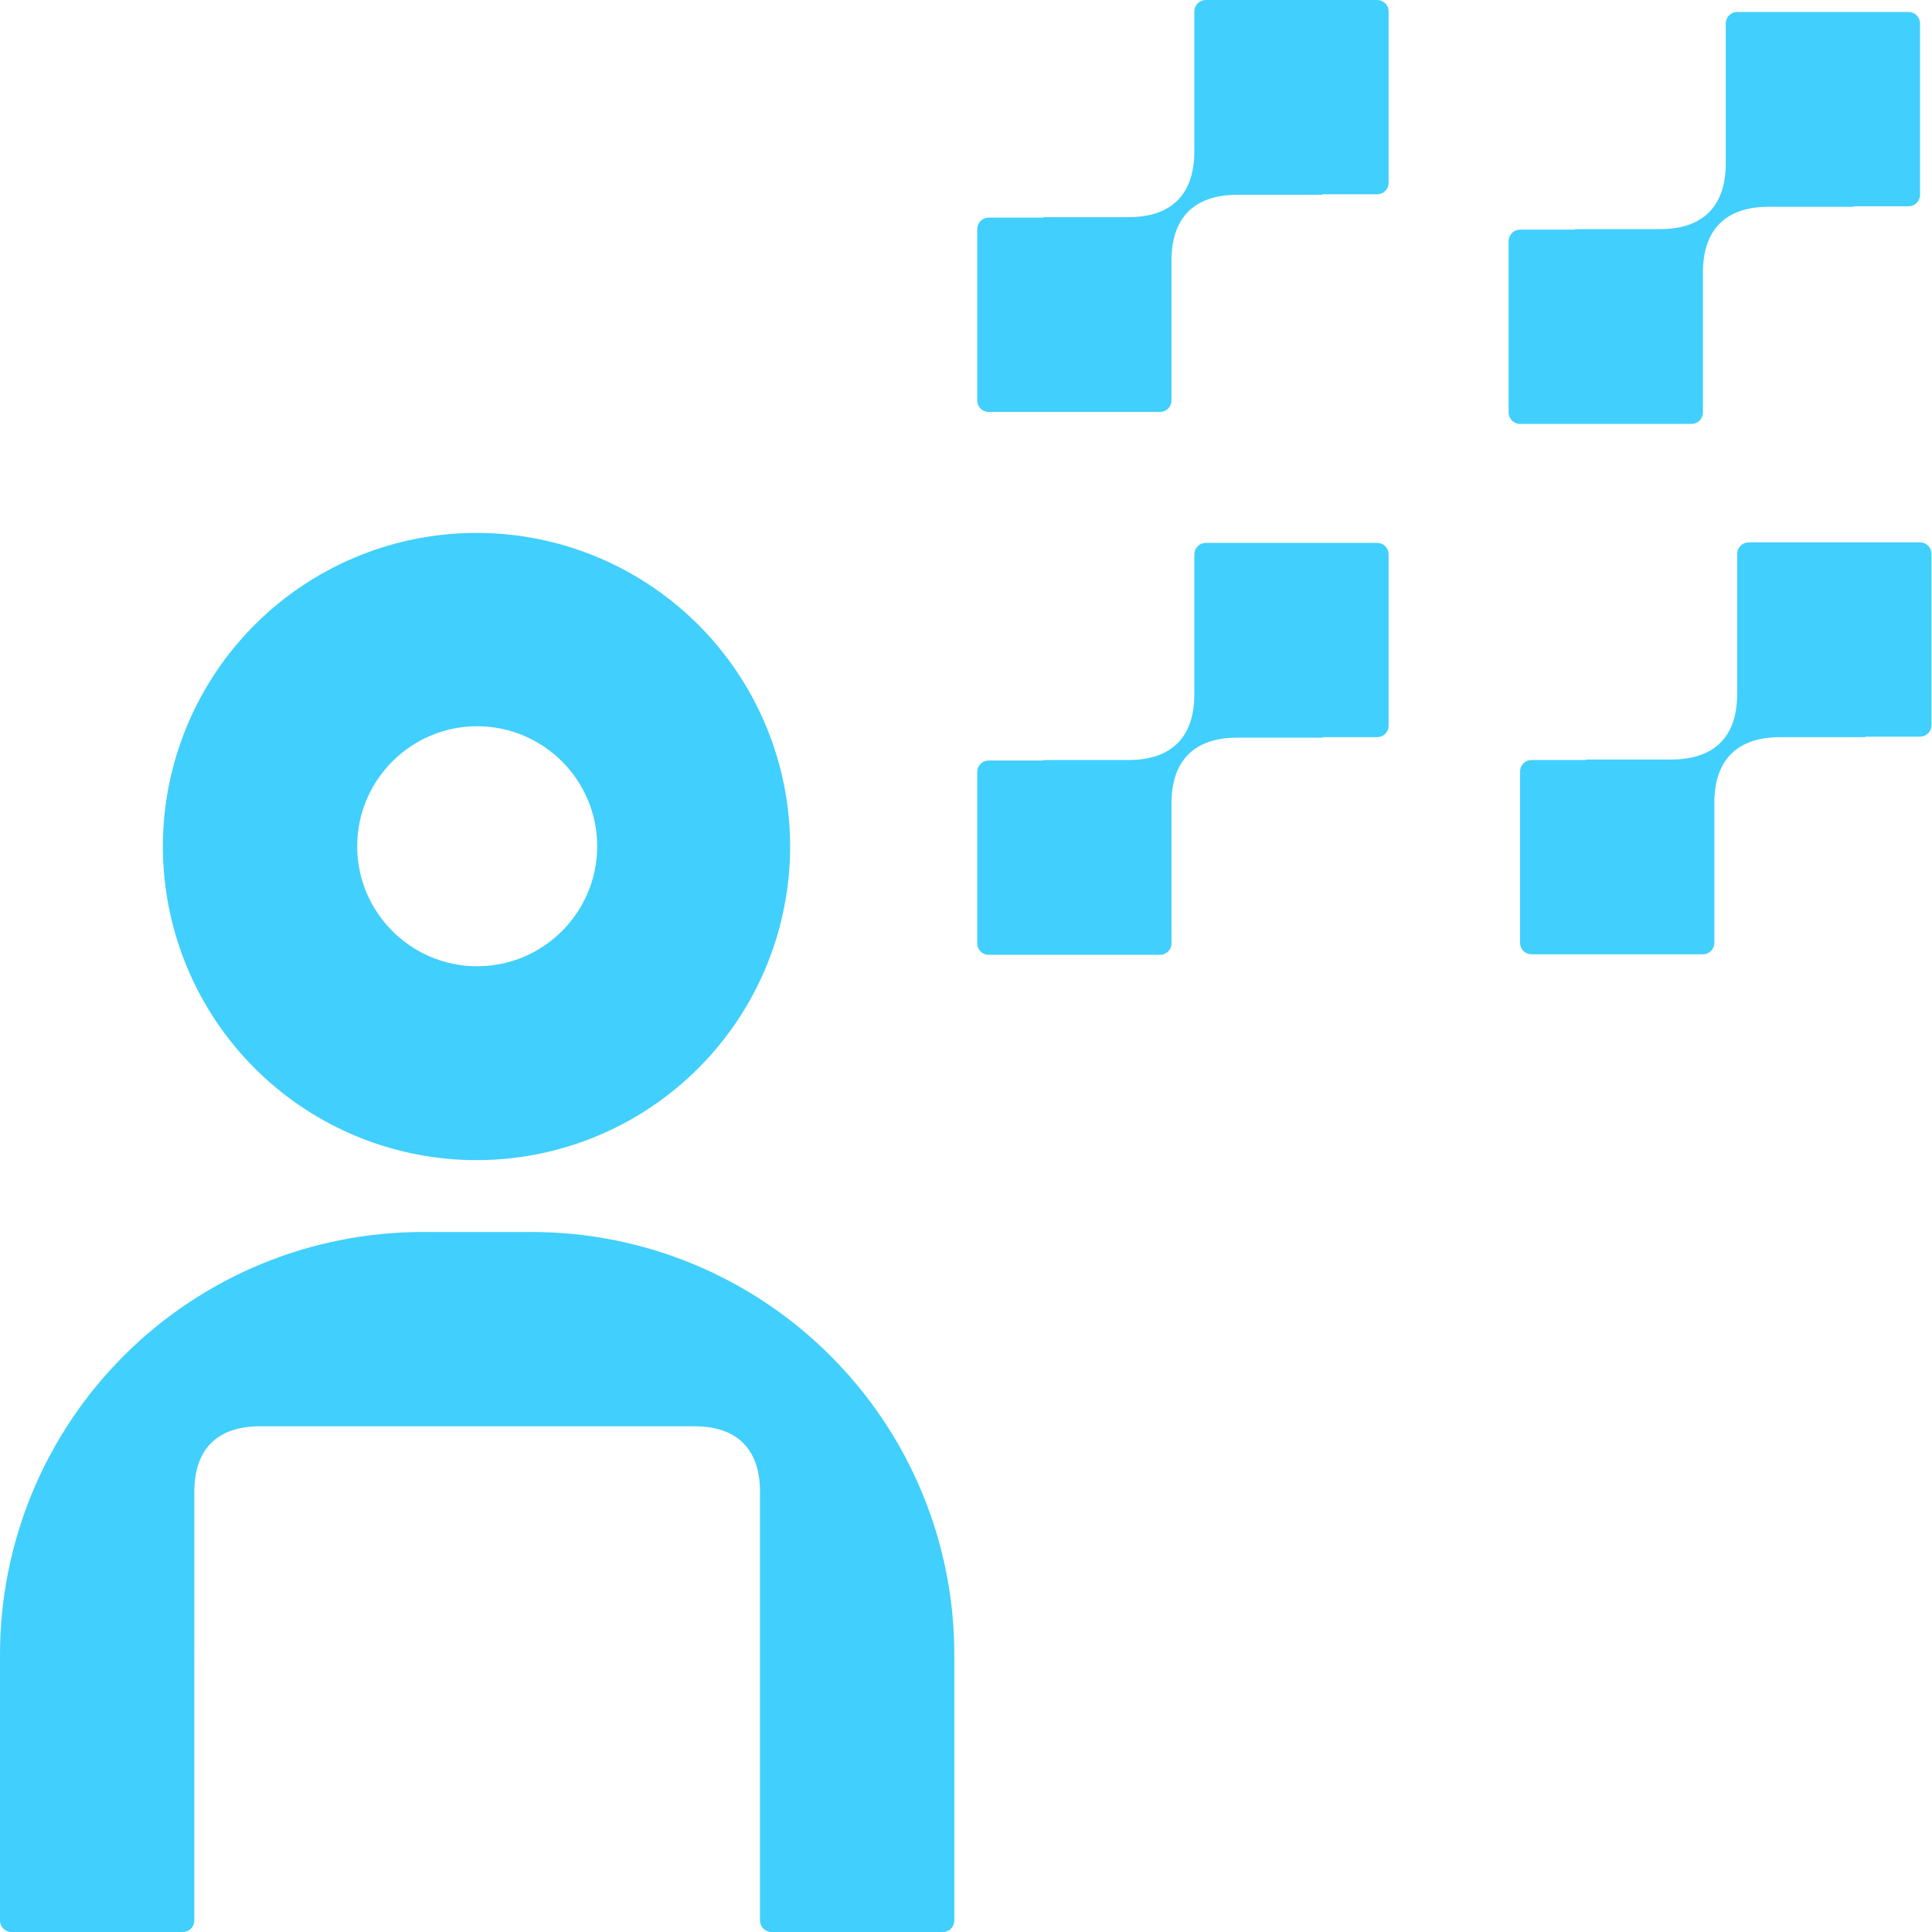
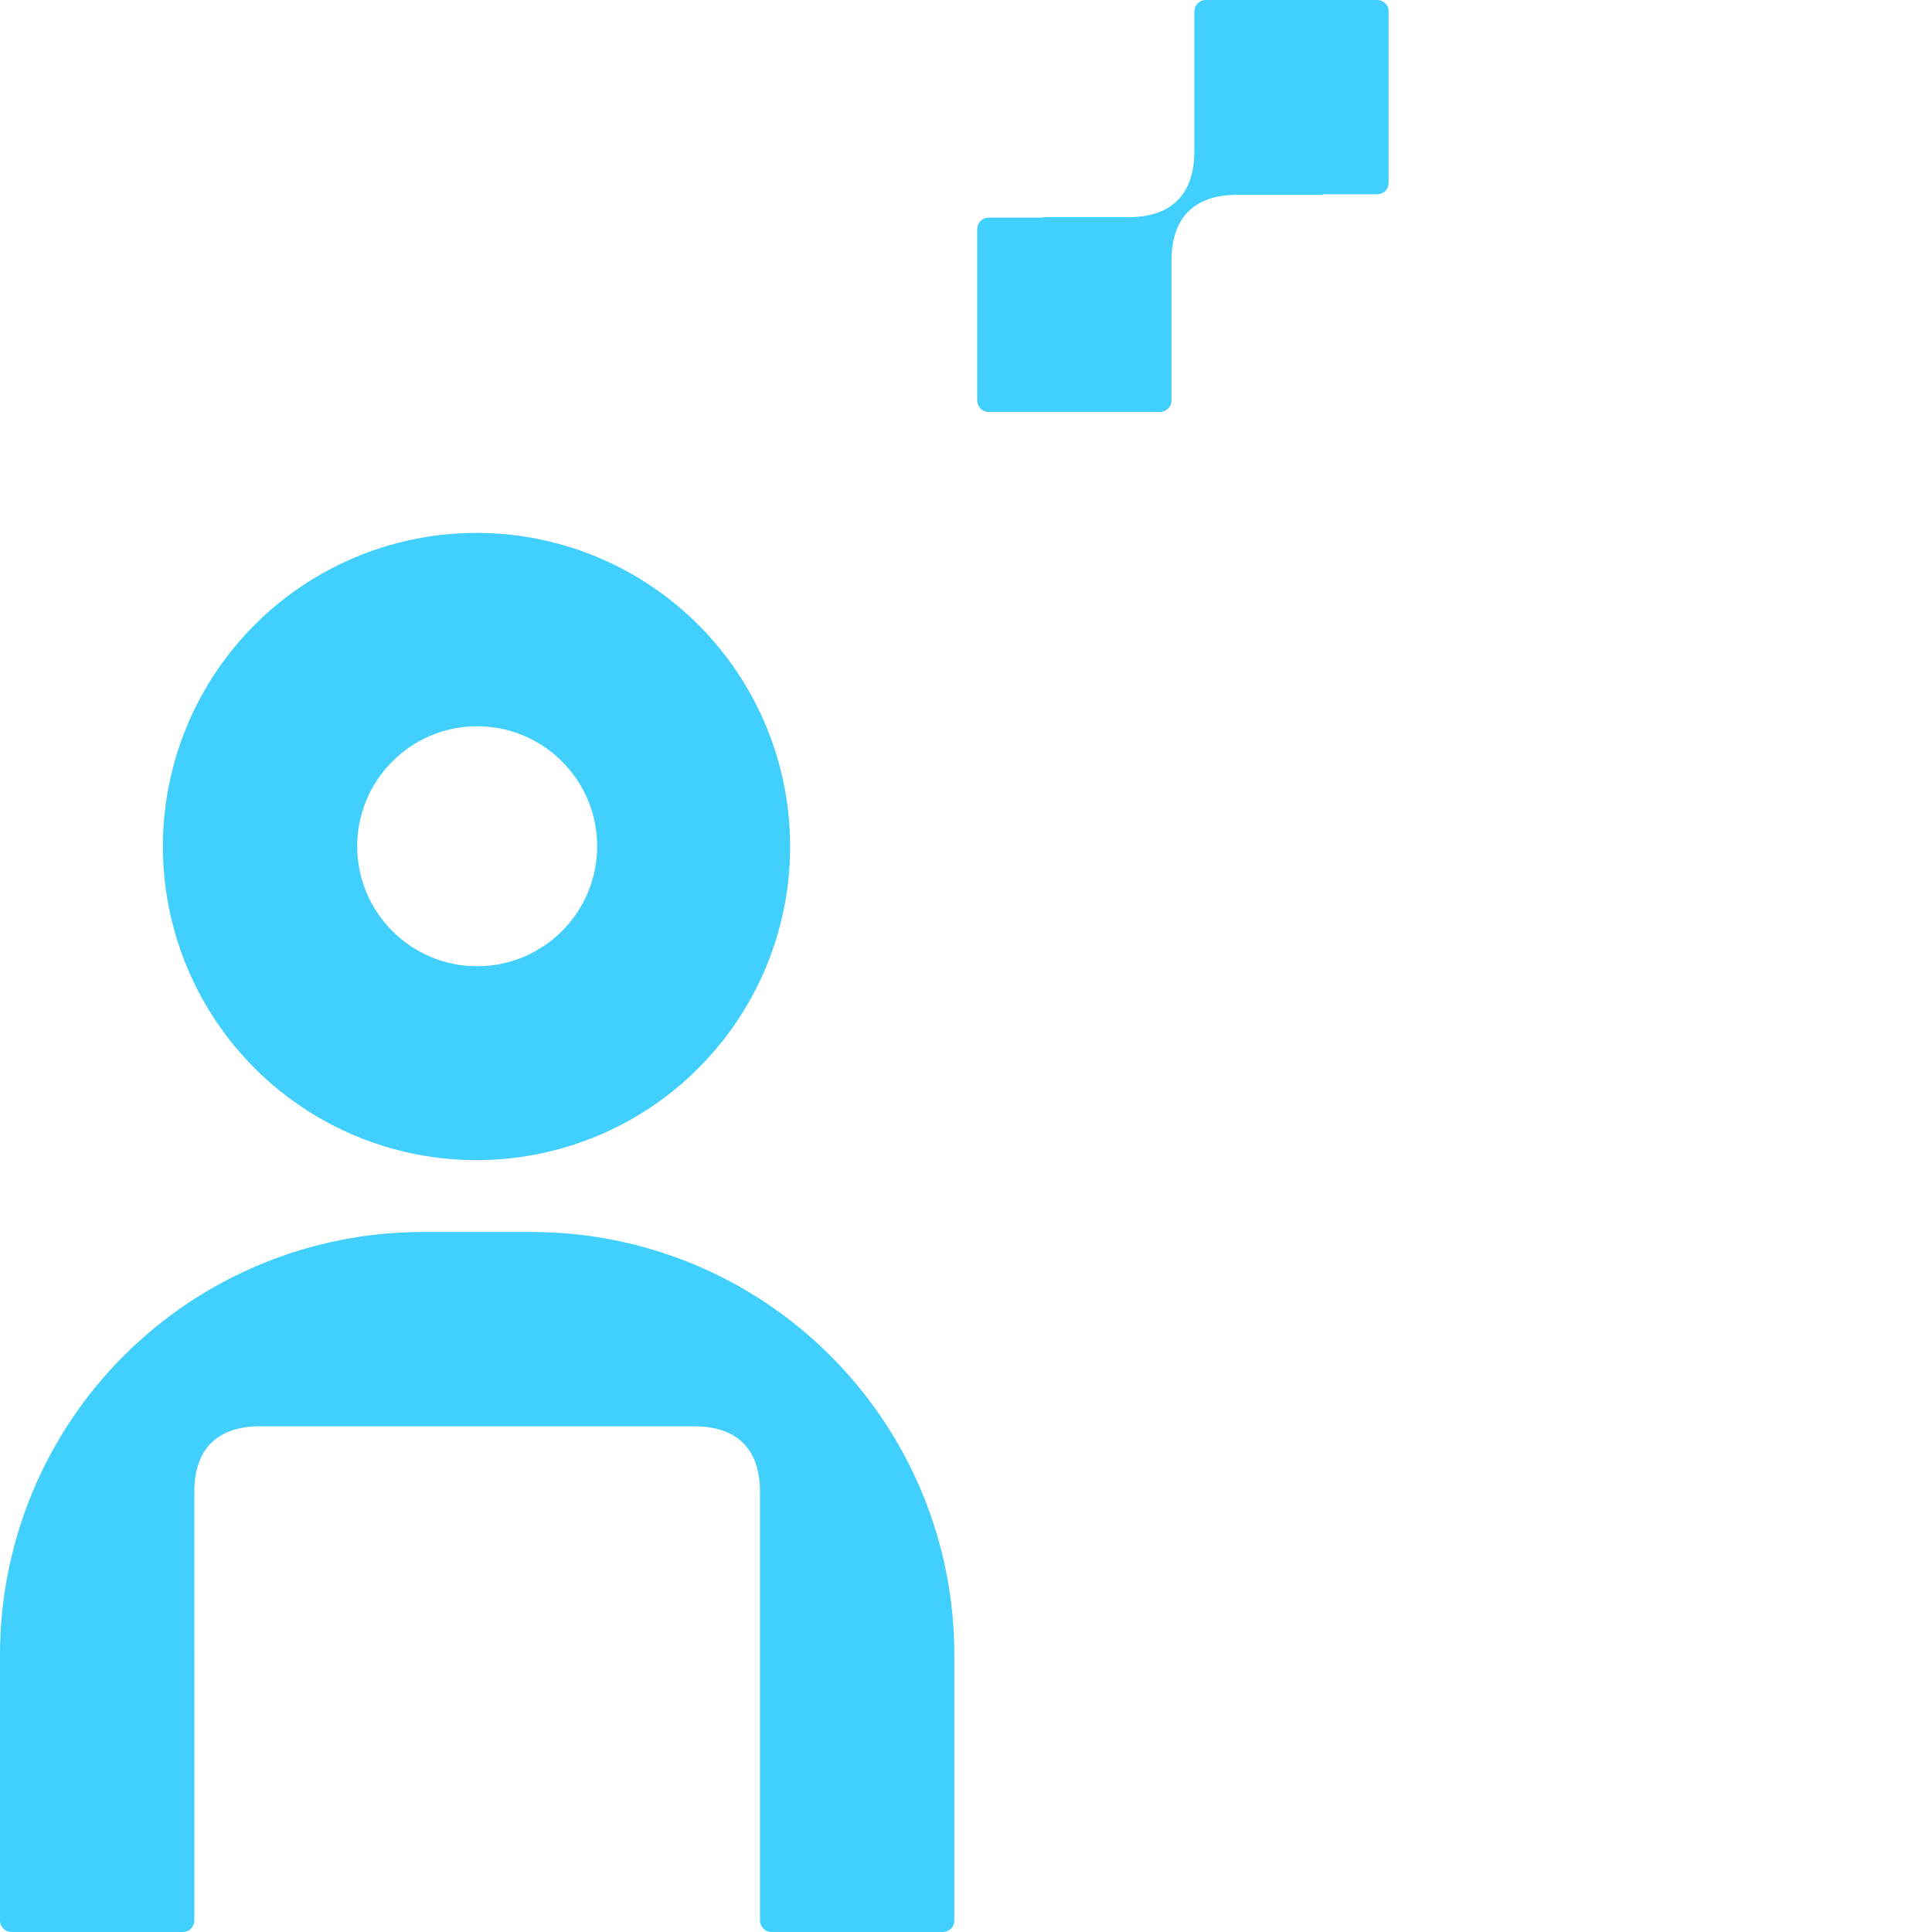
<svg xmlns="http://www.w3.org/2000/svg" width="60" height="60" viewBox="0 0 60 60" fill="none">
  <path d="M7.917 33.183C9.631 34.893 11.919 35.904 14.337 36.018C16.755 36.133 19.128 35.343 20.996 33.803C22.863 32.263 24.09 30.083 24.437 27.687C24.785 25.292 24.228 22.853 22.875 20.846C21.522 18.839 19.47 17.407 17.119 16.83C14.769 16.254 12.287 16.573 10.159 17.726C8.031 18.879 6.408 20.783 5.607 23.067C4.806 25.351 4.885 27.852 5.827 30.081C6.316 31.241 7.026 32.294 7.917 33.183ZM14.819 22.554C16.874 22.554 18.546 24.226 18.546 26.281C18.546 28.336 16.874 30.008 14.819 30.008C12.764 30.008 11.093 28.336 11.093 26.281C11.093 24.226 12.764 22.554 14.819 22.554V22.554Z" fill="#41CFFD" />
-   <path d="M59.629 16.844H54.305C54.258 16.844 54.212 16.853 54.169 16.871C54.126 16.889 54.087 16.915 54.054 16.948C54.021 16.981 53.995 17.02 53.977 17.063C53.959 17.106 53.95 17.152 53.95 17.199V21.547C53.95 22.878 53.241 23.587 51.91 23.587H49.263V23.603H47.562C47.515 23.603 47.469 23.612 47.426 23.63C47.383 23.648 47.344 23.674 47.311 23.707C47.278 23.74 47.252 23.779 47.234 23.822C47.216 23.865 47.207 23.911 47.207 23.958V29.282C47.207 29.376 47.244 29.466 47.311 29.533C47.378 29.6 47.468 29.637 47.562 29.637H52.886C52.933 29.637 52.979 29.628 53.022 29.61C53.065 29.592 53.104 29.566 53.137 29.533C53.17 29.5 53.196 29.461 53.214 29.418C53.232 29.375 53.241 29.329 53.241 29.282V24.934C53.241 23.603 53.95 22.893 55.281 22.893H57.928V22.878H59.629C59.676 22.878 59.722 22.869 59.765 22.851C59.808 22.833 59.847 22.807 59.88 22.774C59.913 22.741 59.939 22.702 59.957 22.659C59.975 22.616 59.984 22.569 59.984 22.523V17.199C59.984 17.152 59.975 17.106 59.957 17.063C59.939 17.02 59.913 16.981 59.88 16.948C59.847 16.915 59.808 16.889 59.765 16.871C59.722 16.853 59.676 16.844 59.629 16.844Z" fill="#41CFFD" />
  <path d="M42.77 0H37.446C37.399 0 37.353 0.009 37.31 0.027C37.267 0.045 37.228 0.071 37.195 0.104C37.162 0.137 37.136 0.176 37.118 0.219C37.1 0.262 37.091 0.308 37.091 0.355V4.703C37.091 6.034 36.382 6.744 35.05 6.744H32.403V6.759H30.703C30.608 6.759 30.518 6.797 30.452 6.863C30.385 6.93 30.348 7.02 30.348 7.114V12.438C30.348 12.533 30.385 12.623 30.452 12.689C30.518 12.756 30.608 12.793 30.703 12.793H36.027C36.073 12.793 36.119 12.784 36.163 12.766C36.206 12.748 36.245 12.722 36.278 12.689C36.311 12.656 36.337 12.617 36.355 12.574C36.372 12.531 36.382 12.485 36.382 12.438V8.09C36.382 6.759 37.091 6.05 38.422 6.05H41.069V6.034H42.77C42.816 6.034 42.863 6.025 42.906 6.007C42.949 5.989 42.988 5.963 43.021 5.93C43.054 5.897 43.08 5.858 43.098 5.815C43.116 5.772 43.125 5.726 43.125 5.679V0.355C43.125 0.308 43.116 0.262 43.098 0.219C43.08 0.176 43.054 0.137 43.021 0.104C42.988 0.071 42.949 0.045 42.906 0.027C42.863 0.009 42.816 0 42.77 0Z" fill="#41CFFD" />
-   <path d="M42.77 16.859H37.446C37.399 16.859 37.353 16.869 37.31 16.886C37.267 16.904 37.228 16.93 37.195 16.963C37.162 16.996 37.136 17.035 37.118 17.078C37.1 17.122 37.091 17.168 37.091 17.214V21.562C37.091 22.893 36.382 23.603 35.05 23.603H32.403V23.619H30.703C30.608 23.619 30.518 23.656 30.452 23.723C30.385 23.789 30.348 23.88 30.348 23.974V29.298C30.348 29.392 30.385 29.482 30.452 29.549C30.518 29.615 30.608 29.653 30.703 29.653H36.027C36.073 29.653 36.119 29.643 36.163 29.626C36.206 29.608 36.245 29.582 36.278 29.549C36.311 29.516 36.337 29.477 36.355 29.433C36.372 29.39 36.382 29.344 36.382 29.298V24.95C36.382 23.619 37.091 22.909 38.422 22.909H41.069V22.893H42.77C42.816 22.893 42.863 22.884 42.906 22.866C42.949 22.849 42.988 22.822 43.021 22.789C43.054 22.756 43.08 22.717 43.098 22.674C43.116 22.631 43.125 22.585 43.125 22.538V17.214C43.125 17.168 43.116 17.122 43.098 17.078C43.08 17.035 43.054 16.996 43.021 16.963C42.988 16.93 42.949 16.904 42.906 16.886C42.863 16.869 42.816 16.859 42.77 16.859Z" fill="#41CFFD" />
-   <path d="M52.531 13.165C52.625 13.165 52.715 13.128 52.782 13.061C52.848 12.995 52.886 12.905 52.886 12.81V8.462C52.885 7.131 53.595 6.422 54.926 6.422H57.573V6.406H59.274C59.321 6.406 59.367 6.397 59.41 6.379C59.453 6.361 59.492 6.335 59.525 6.302C59.558 6.269 59.584 6.23 59.602 6.187C59.62 6.144 59.629 6.098 59.629 6.051V0.727C59.629 0.633 59.591 0.543 59.525 0.476C59.458 0.409 59.368 0.372 59.274 0.372H53.95C53.903 0.372 53.857 0.381 53.814 0.399C53.771 0.417 53.732 0.443 53.699 0.476C53.666 0.509 53.64 0.548 53.622 0.591C53.604 0.634 53.595 0.68 53.595 0.727V5.075C53.595 6.406 52.886 7.116 51.554 7.116H48.907V7.131H47.206C47.112 7.131 47.022 7.169 46.956 7.235C46.889 7.302 46.852 7.392 46.852 7.486V12.81C46.852 12.857 46.861 12.903 46.879 12.946C46.896 12.989 46.923 13.028 46.956 13.061C46.989 13.094 47.028 13.12 47.071 13.138C47.114 13.156 47.16 13.165 47.206 13.165L52.531 13.165Z" fill="#41CFFD" />
  <path d="M25.791 42.107C24.572 40.886 23.125 39.918 21.531 39.258C19.938 38.598 18.229 38.259 16.505 38.261H13.133C11.408 38.26 9.7 38.599 8.106 39.258C6.512 39.918 5.064 40.885 3.844 42.105C2.624 43.325 1.657 44.773 0.997 46.367C0.338 47.96 -0.001 49.669 2.70921e-06 51.393V59.646C2.7091e-06 59.74 0.037 59.83 0.104 59.897C0.171 59.963 0.261 60.001 0.355 60.001H5.679C5.773 60.001 5.863 59.963 5.93 59.897C5.997 59.83 6.034 59.74 6.034 59.646V51.393C6.034 51.36 6.034 51.326 6.035 51.293V46.335C6.035 45.005 6.744 44.295 8.075 44.295H21.563C22.893 44.295 23.603 45.005 23.603 46.335V51.293C23.603 51.326 23.603 51.36 23.603 51.393V59.646C23.603 59.74 23.641 59.83 23.707 59.897C23.774 59.963 23.864 60.001 23.958 60.001H29.282C29.377 60.001 29.467 59.963 29.533 59.897C29.6 59.83 29.637 59.74 29.637 59.646V51.393C29.639 49.669 29.3 47.96 28.64 46.367C27.98 44.773 27.012 43.326 25.791 42.107L25.791 42.107Z" fill="#41CFFD" />
</svg>